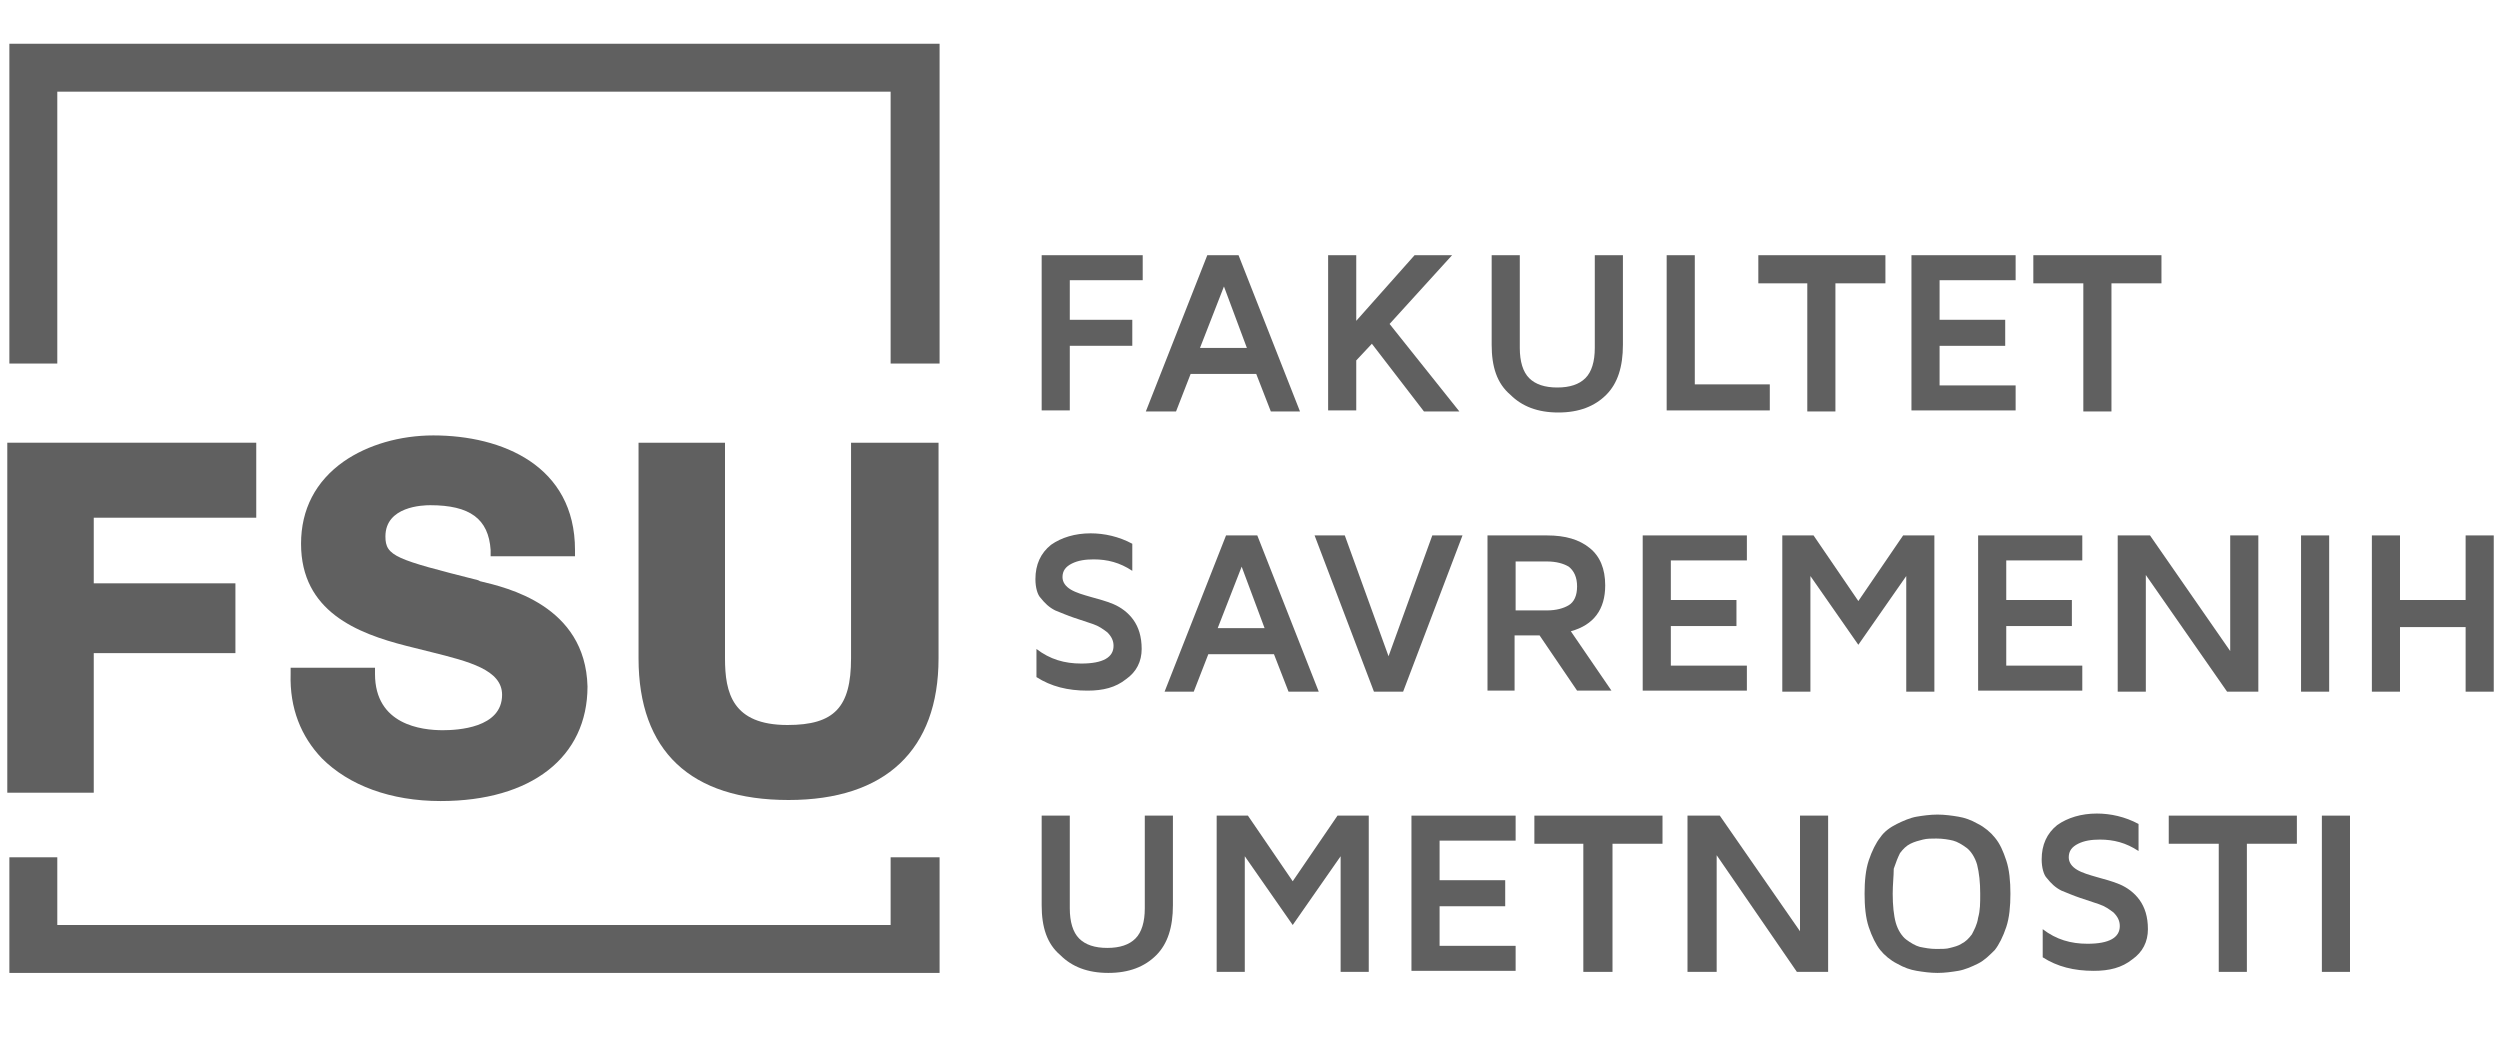
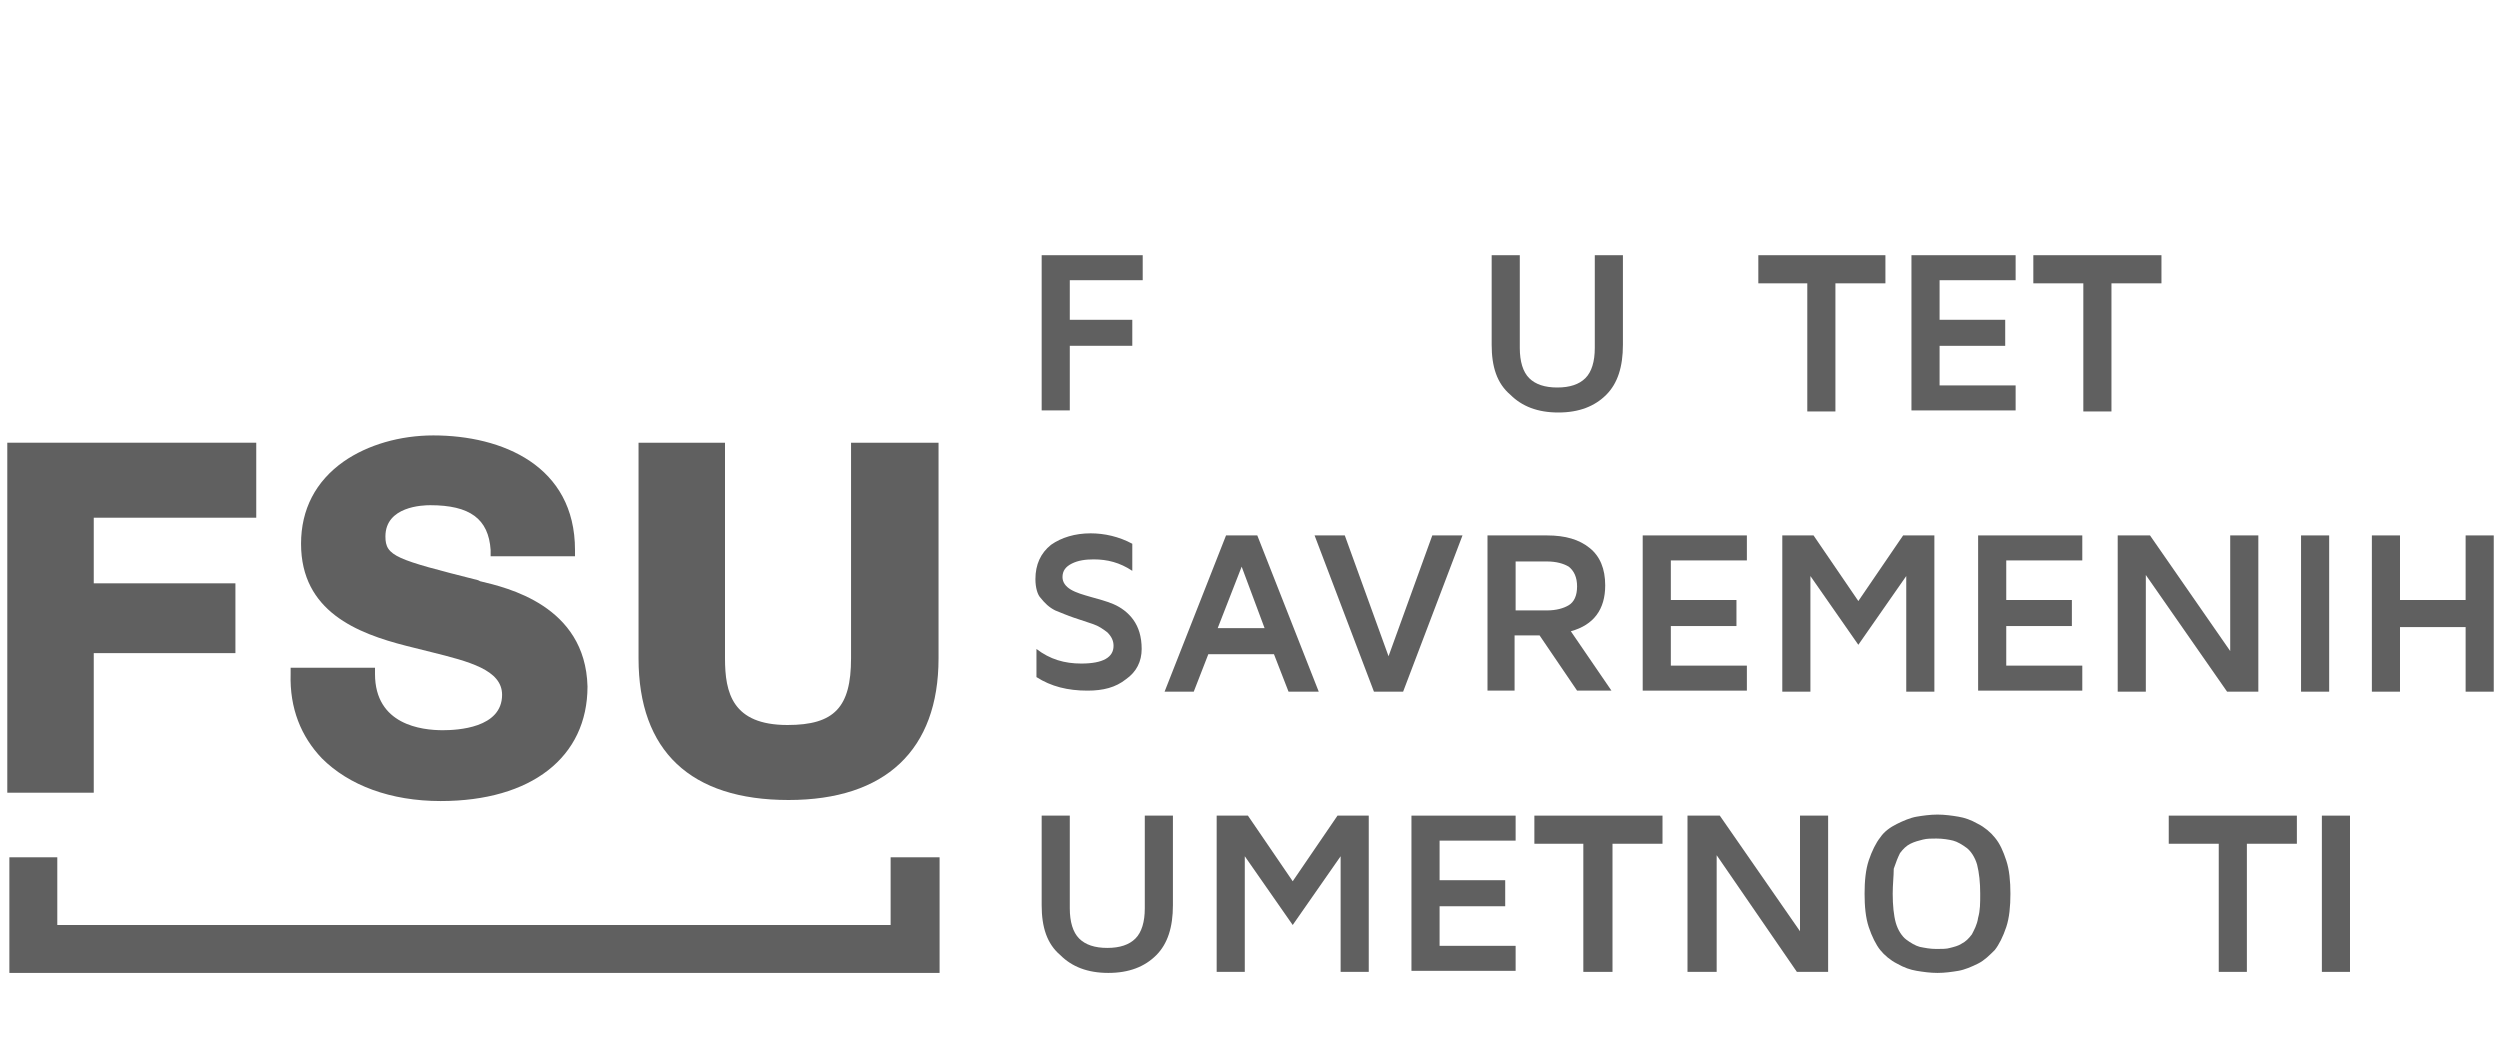
<svg xmlns="http://www.w3.org/2000/svg" version="1.1" id="Layer_1" x="0px" y="0px" viewBox="0 0 240 100" style="enable-background:new 0 0 240 100;" xml:space="preserve">
  <style type="text/css"> .st0{fill:#606060;} </style>
  <g id="FSU_white_1_">
    <g>
      <g>
        <g>
          <path class="st0" d="M100,39.5v-15h9.7v2.4h-7v3.8h6v2.5h-6v6.2H100z" />
-           <path class="st0" d="M110,39.5l5.9-15h3l5.9,15H122l-1.4-3.6h-6.3l-1.4,3.6H110z M115.2,33.4h4.5l-2.2-5.9L115.2,33.4z" />
-           <path class="st0" d="M127.5,39.5v-15h2.7v6.3l5.6-6.3h3.6l-6,6.6l6.7,8.4h-3.4l-5-6.5l-1.5,1.6v4.8H127.5z" />
          <path class="st0" d="M143.2,33.1v-8.6h2.7v8.9c0,1.3,0.3,2.3,0.9,2.9c0.6,0.6,1.5,0.9,2.7,0.9c1.2,0,2.1-0.3,2.7-0.9 c0.6-0.6,0.9-1.6,0.9-2.9v-8.9h2.7v8.6c0,2.1-0.5,3.7-1.6,4.8c-1.1,1.1-2.6,1.7-4.6,1.7c-2,0-3.5-0.6-4.6-1.7 C143.7,36.8,143.2,35.2,143.2,33.1z" />
-           <path class="st0" d="M160,39.5v-15h2.7v12.4h7.2v2.5H160z" />
          <path class="st0" d="M168.8,27.2v-2.7H181v2.7h-4.8v12.3h-2.7V27.2H168.8z" />
          <path class="st0" d="M183.5,39.5v-15h10v2.4h-7.3v3.8h6.3v2.5h-6.3V37h7.3v2.4H183.5z" />
          <path class="st0" d="M195.2,27.2v-2.7h12.3v2.7h-4.8v12.3H200V27.2H195.2z" />
        </g>
        <g>
          <path class="st0" d="M99.4,55.6c0-1.4,0.5-2.5,1.5-3.3c1-0.7,2.3-1.1,3.8-1.1c1.3,0,2.7,0.3,4,1v2.6c-1.2-0.8-2.4-1.1-3.7-1.1 c-0.8,0-1.5,0.1-2.1,0.4s-0.9,0.7-0.9,1.3c0,0.5,0.3,0.9,0.8,1.2c0.5,0.3,1.2,0.5,1.9,0.7c0.7,0.2,1.5,0.4,2.2,0.7 c0.7,0.3,1.4,0.8,1.9,1.5c0.5,0.7,0.8,1.6,0.8,2.8c0,1.2-0.5,2.2-1.5,2.9c-1,0.8-2.2,1.1-3.7,1.1c-1.9,0-3.5-0.4-4.9-1.3v-2.7 c1.3,1,2.7,1.4,4.3,1.4c2.1,0,3.1-0.6,3.1-1.7c0-0.5-0.2-0.9-0.6-1.3c-0.4-0.3-0.8-0.6-1.4-0.8c-0.6-0.2-1.2-0.4-1.8-0.6 c-0.6-0.2-1.3-0.5-1.8-0.7c-0.6-0.3-1-0.7-1.4-1.2C99.6,57.1,99.4,56.4,99.4,55.6z" />
          <path class="st0" d="M111.8,66.4l5.9-15h3l5.9,15h-2.9l-1.4-3.6H116l-1.4,3.6H111.8z M116.9,60.3h4.5l-2.2-5.9L116.9,60.3z" />
          <path class="st0" d="M126.2,51.4h2.9l4.2,11.6l4.2-11.6h2.9l-5.7,15h-2.8L126.2,51.4z" />
          <path class="st0" d="M142.8,66.4v-15h5.7c1.8,0,3.1,0.4,4.1,1.2c1,0.8,1.5,2,1.5,3.6c0,2.3-1.1,3.8-3.3,4.4l3.9,5.7h-3.3 l-3.6-5.3h-2.4v5.3H142.8z M145.5,58.6h3c0.9,0,1.6-0.2,2.1-0.5c0.5-0.3,0.8-0.9,0.8-1.8c0-0.9-0.3-1.5-0.8-1.9 c-0.5-0.3-1.2-0.5-2.1-0.5h-3V58.6z" />
          <path class="st0" d="M157.7,66.4v-15h10v2.4h-7.3v3.8h6.3v2.5h-6.3v3.8h7.3v2.4H157.7z" />
          <path class="st0" d="M171.1,66.4v-15h3l4.3,6.3l4.3-6.3h3v15H183V55.3l-4.6,6.6l-4.6-6.6v11.1H171.1z" />
          <path class="st0" d="M189.9,66.4v-15h10v2.4h-7.3v3.8h6.3v2.5h-6.3v3.8h7.3v2.4H189.9z" />
          <path class="st0" d="M203.3,66.4v-15h3.1l7.7,11.1V51.4h2.7v15h-3L206,55.2v11.2H203.3z" />
          <path class="st0" d="M220.9,66.4v-15h2.7v15H220.9z" />
          <path class="st0" d="M227.7,66.4v-15h2.7v6.2h6.3v-6.2h2.7v15h-2.7v-6.2h-6.3v6.2H227.7z" />
        </g>
        <g>
          <path class="st0" d="M100,86.9v-8.6h2.7v8.9c0,1.3,0.3,2.3,0.9,2.9c0.6,0.6,1.5,0.9,2.7,0.9c1.2,0,2.1-0.3,2.7-0.9 c0.6-0.6,0.9-1.6,0.9-2.9v-8.9h2.7v8.6c0,2.1-0.5,3.7-1.6,4.8c-1.1,1.1-2.6,1.7-4.6,1.7c-2,0-3.5-0.6-4.6-1.7 C100.5,90.6,100,89,100,86.9z" />
          <path class="st0" d="M116.8,93.3v-15h3l4.3,6.3l4.3-6.3h3v15h-2.7V82.2l-4.6,6.6l-4.6-6.6v11.1H116.8z" />
          <path class="st0" d="M135.5,93.3v-15h10v2.4h-7.3v3.8h6.3v2.5h-6.3v3.8h7.3v2.4H135.5z" />
          <path class="st0" d="M147.3,81v-2.7h12.3V81h-4.8v12.3H152V81H147.3z" />
          <path class="st0" d="M162,93.3v-15h3.1l7.7,11.1V78.3h2.7v15h-3l-7.7-11.2v11.2H162z" />
          <path class="st0" d="M179,85.8c0-1.2,0.1-2.3,0.4-3.2c0.3-0.9,0.7-1.7,1.1-2.2c0.4-0.6,1-1,1.6-1.3c0.6-0.3,1.3-0.6,1.9-0.7 c0.6-0.1,1.3-0.2,2-0.2c0.7,0,1.4,0.1,2,0.2c0.6,0.1,1.2,0.3,1.9,0.7c0.6,0.3,1.2,0.8,1.6,1.3c0.5,0.6,0.8,1.3,1.1,2.2 c0.3,0.9,0.4,2,0.4,3.2c0,1.2-0.1,2.3-0.4,3.2c-0.3,0.9-0.7,1.7-1.1,2.2c-0.5,0.5-1,1-1.6,1.3c-0.6,0.3-1.3,0.6-1.9,0.7 c-0.6,0.1-1.3,0.2-2,0.2c-0.7,0-1.4-0.1-2-0.2c-0.6-0.1-1.2-0.3-1.9-0.7c-0.6-0.3-1.2-0.8-1.6-1.3c-0.4-0.5-0.8-1.3-1.1-2.2 C179.1,88.1,179,87,179,85.8z M181.7,85.8c0,1.1,0.1,2.1,0.3,2.8c0.2,0.7,0.6,1.3,1,1.6c0.4,0.3,0.9,0.6,1.3,0.7 c0.5,0.1,1,0.2,1.6,0.2c0.5,0,1,0,1.3-0.1c0.4-0.1,0.8-0.2,1.1-0.4c0.4-0.2,0.7-0.5,1-0.9c0.2-0.4,0.5-0.9,0.6-1.6 c0.2-0.7,0.2-1.4,0.2-2.3c0-1.1-0.1-2-0.3-2.8c-0.2-0.7-0.6-1.3-1-1.6c-0.4-0.3-0.9-0.6-1.3-0.7c-0.4-0.1-1-0.2-1.6-0.2 c-0.5,0-0.9,0-1.3,0.1c-0.4,0.1-0.8,0.2-1.2,0.4c-0.4,0.2-0.7,0.5-1,0.9c-0.2,0.4-0.4,0.9-0.6,1.5 C181.8,84.1,181.7,84.9,181.7,85.8z" />
-           <path class="st0" d="M196,82.5c0-1.4,0.5-2.5,1.5-3.3c1-0.7,2.3-1.1,3.8-1.1c1.3,0,2.7,0.3,4,1v2.6c-1.2-0.8-2.4-1.1-3.7-1.1 c-0.8,0-1.5,0.1-2.1,0.4c-0.6,0.3-0.9,0.7-0.9,1.3c0,0.5,0.3,0.9,0.8,1.2c0.5,0.3,1.2,0.5,1.9,0.7c0.7,0.2,1.5,0.4,2.2,0.7 c0.7,0.3,1.4,0.8,1.9,1.5c0.5,0.7,0.8,1.6,0.8,2.8c0,1.2-0.5,2.2-1.5,2.9c-1,0.8-2.2,1.1-3.7,1.1c-1.9,0-3.5-0.4-4.9-1.3v-2.7 c1.3,1,2.7,1.4,4.3,1.4c2.1,0,3.1-0.6,3.1-1.7c0-0.5-0.2-0.9-0.6-1.3c-0.4-0.3-0.8-0.6-1.4-0.8c-0.6-0.2-1.2-0.4-1.8-0.6 c-0.6-0.2-1.3-0.5-1.8-0.7c-0.6-0.3-1-0.7-1.4-1.2C196.2,84,196,83.3,196,82.5z" />
          <path class="st0" d="M208.2,81v-2.7h12.3V81h-4.8v12.3H213V81H208.2z" />
          <path class="st0" d="M222.9,93.3v-15h2.7v15H222.9z" />
        </g>
      </g>
-       <polygon id="XMLID_5_" class="st0" points="5.5,34.9 5.5,8.8 85.5,8.8 85.5,34.9 90.2,34.9 90.2,4.2 0.9,4.2 0.9,34.9 " />
      <polygon id="XMLID_4_" class="st0" points="85.5,82.3 85.5,88.8 5.5,88.8 5.5,82.3 0.9,82.3 0.9,93.4 90.2,93.4 90.2,82.3 " />
      <g>
        <polygon id="XMLID_3_" class="st0" points="0.7,76.1 9,76.1 9,62.7 22.6,62.7 22.6,56 9,56 9,49.7 24.6,49.7 24.6,42.5 0.7,42.5 " />
        <path id="XMLID_2_" class="st0" d="M46.1,55.8l-0.2-0.1c-7.9-2-8.9-2.3-8.9-4.2c0-2.9,3.6-3,4.3-3c3.8,0,5.6,1.3,5.8,4.3l0,0.6 h8.1v-0.6c0-8.1-7-11-13.6-11c-3.2,0-6.3,0.9-8.6,2.5c-2.7,1.9-4.1,4.6-4.1,7.9c0,6.5,5.4,8.6,10.1,9.8c0.8,0.2,1.6,0.4,2.4,0.6 c3.6,0.9,6.8,1.7,6.8,4.1c0,3.2-4.3,3.4-5.7,3.4c-2,0-6.5-0.5-6.5-5.4v-0.6h-8.1l0,0.6c-0.1,3.3,1,6,3,8.1 c2.6,2.6,6.6,4.1,11.4,4.1c8.7,0,14.1-4.2,14.1-11C56.2,58.1,48.6,56.4,46.1,55.8z" />
        <path id="XMLID_1_" class="st0" d="M81.7,42.5v20.7c0,4.7-1.6,6.4-6.1,6.4c-5.3,0-6-3.1-6-6.4V42.5h-8.3v20.7 c0,8.9,5,13.6,14.4,13.6c9.3,0,14.4-4.8,14.4-13.6V42.5H81.7z" />
      </g>
    </g>
  </g>
</svg>